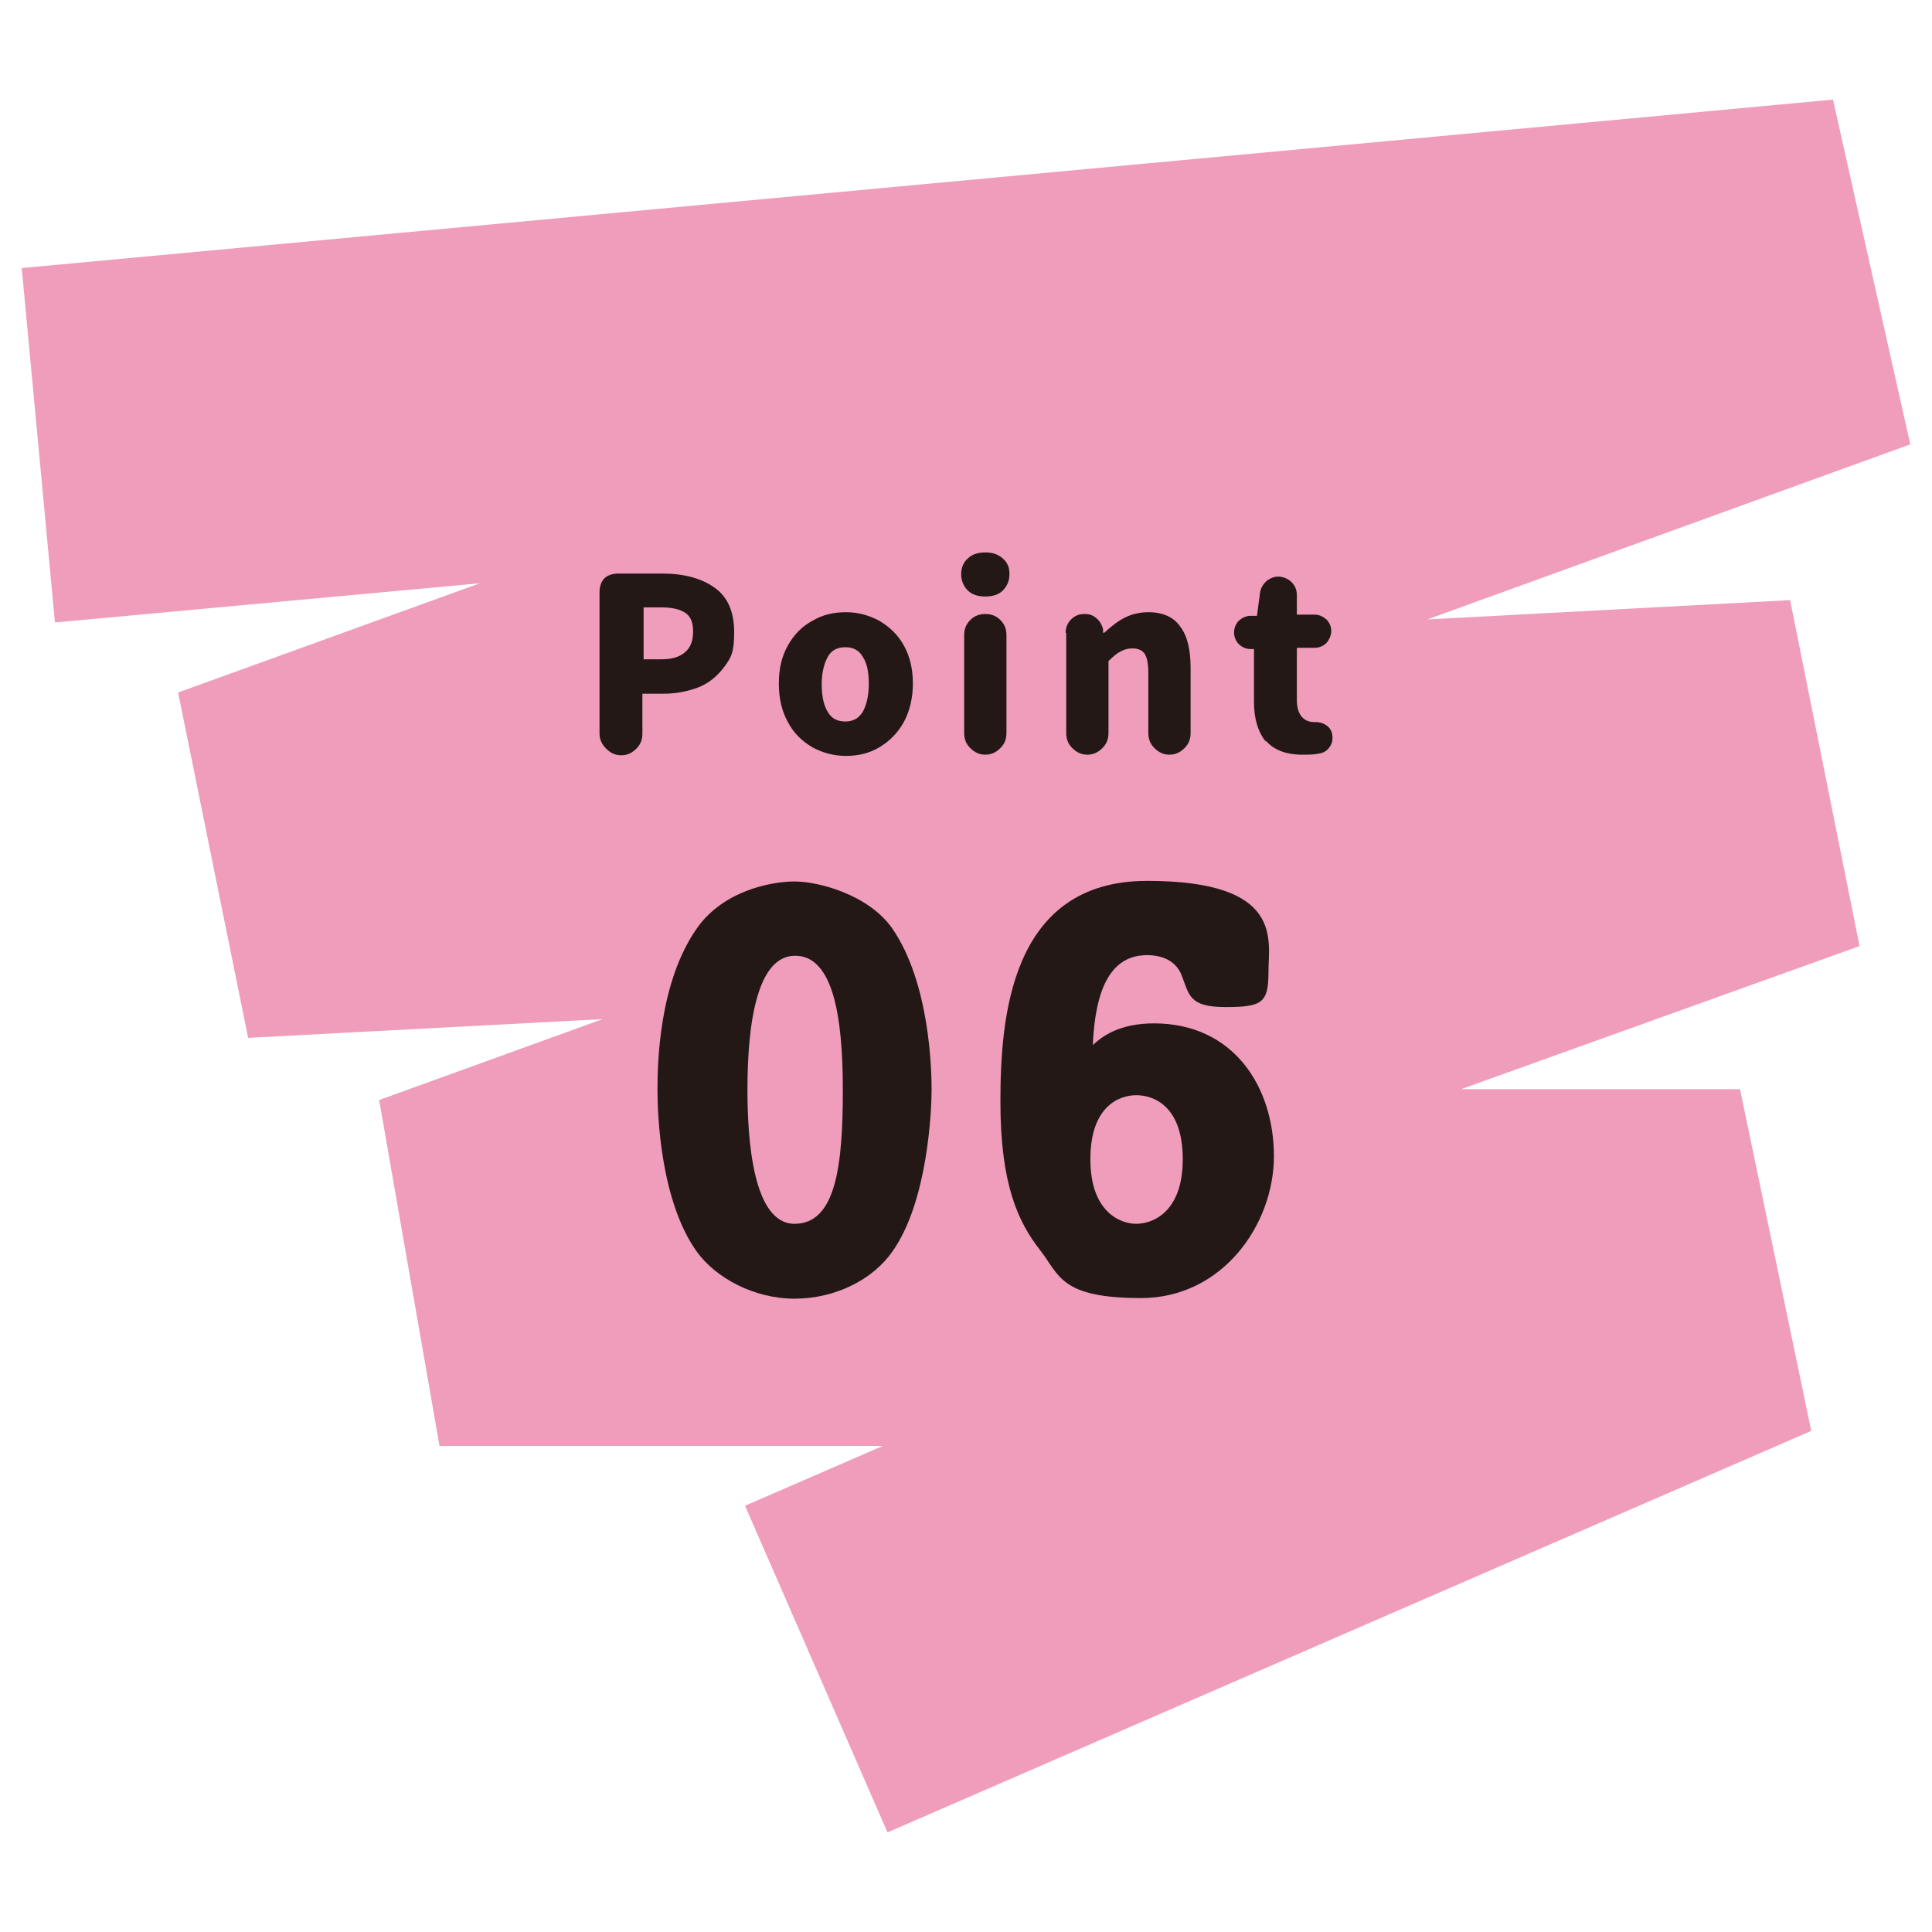
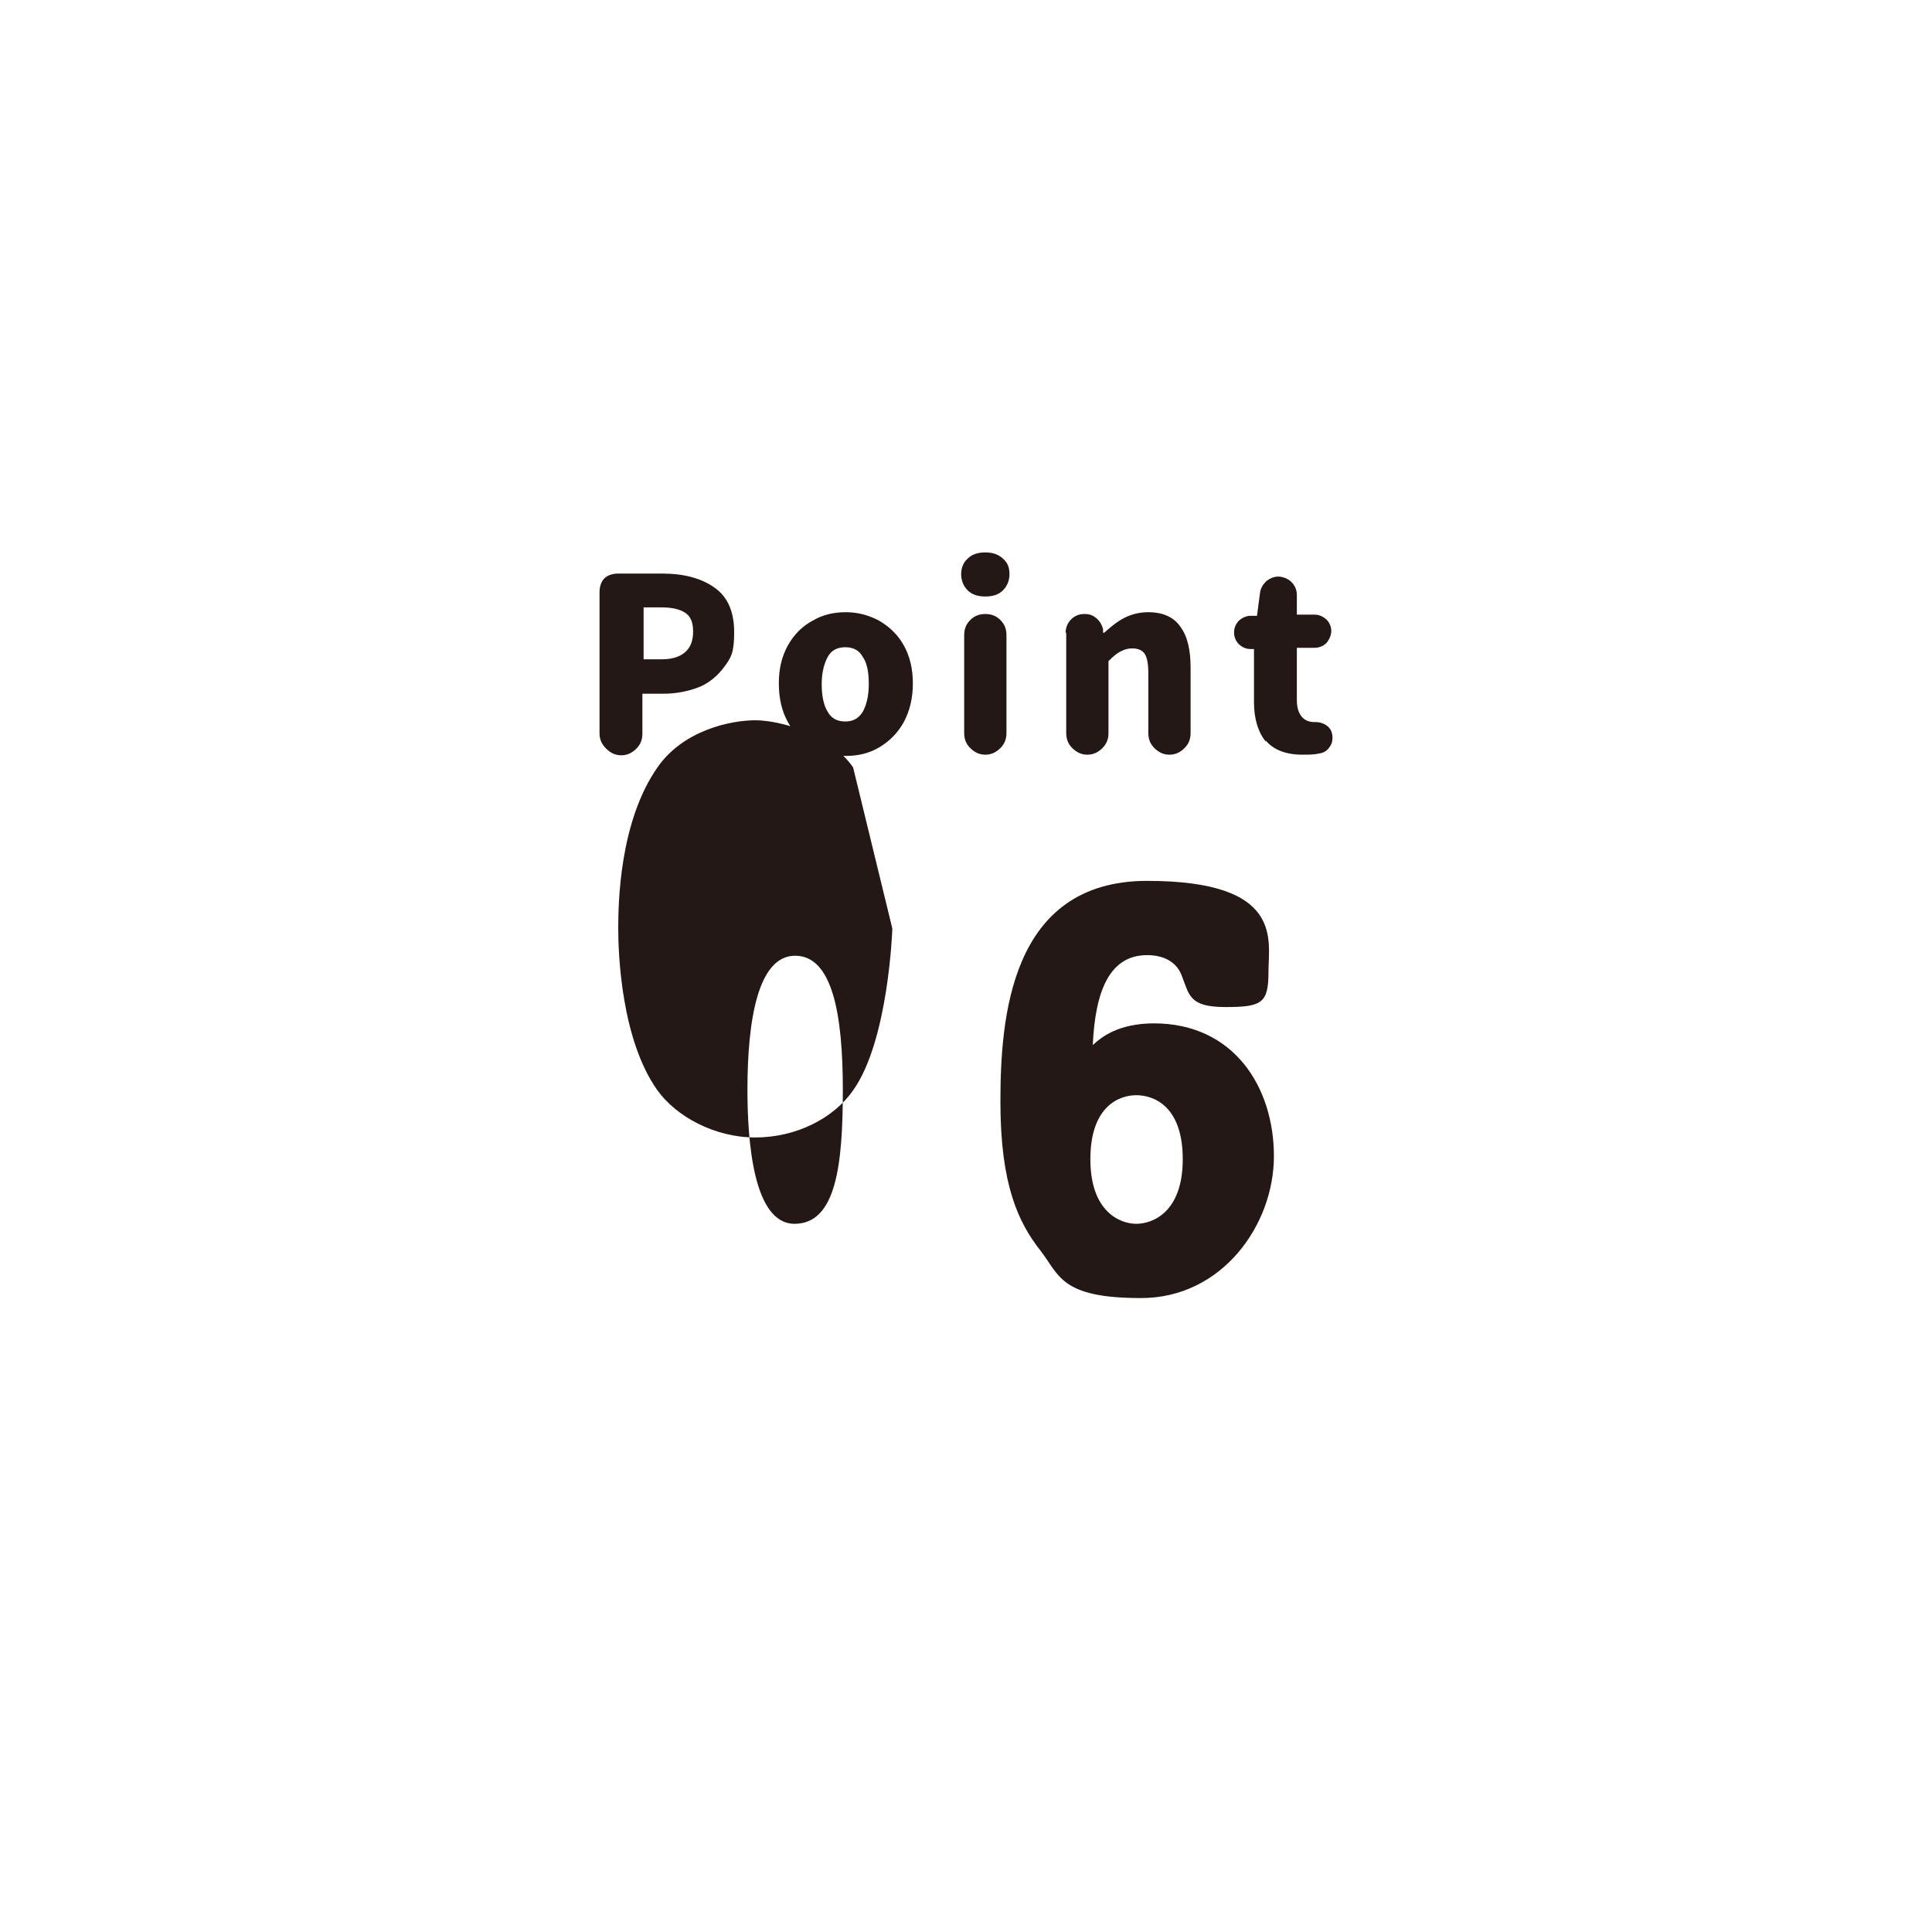
<svg xmlns="http://www.w3.org/2000/svg" version="1.1" viewBox="0 0 320 320">
  <defs>
    <style>
      .cls-1 {
        fill: none;
      }

      .cls-2 {
        fill: #f09cbb;
      }

      .cls-3 {
        fill: #231815;
      }
    </style>
  </defs>
  <g>
    <g id="_レイヤー_1" data-name="レイヤー_1">
-       <polygon class="cls-2" points="147 303.5 123.4 249.4 146.2 239.5 72.8 239.5 62.8 182.2 99.8 168.8 41.1 171.9 29.5 114.7 79.5 96.6 9.1 103.1 3.6 44.4 303.6 16.5 316.4 73.6 236.4 102.6 296.5 99.4 308 156.7 242 180.4 288.2 180.4 300 237 147 303.5" />
      <rect class="cls-1" width="320" height="320" />
      <g>
        <g>
          <path class="cls-3" d="M99.3,98.1c0-1,.3-1.8.8-2.3.5-.5,1.3-.8,2.3-.8h7.3c3.6,0,6.5.8,8.6,2.3,2.2,1.5,3.3,4,3.3,7.4s-.5,4.2-1.6,5.7-2.5,2.7-4.2,3.4c-1.8.7-3.8,1.1-5.9,1.1h-3.5v6.6c0,1-.3,1.8-1,2.5-.7.7-1.5,1.1-2.5,1.1s-1.8-.4-2.5-1.1c-.7-.7-1.1-1.5-1.1-2.5v-23.3ZM109.6,109.2c1.7,0,3-.4,3.9-1.2.9-.8,1.3-1.9,1.3-3.4s-.4-2.5-1.3-3.1c-.9-.6-2.2-.9-4-.9h-2.9v8.6h3.1Z" />
          <path class="cls-3" d="M134.6,123.8c-1.7-1-3.1-2.3-4.1-4.2-1-1.8-1.5-3.9-1.5-6.4s.5-4.5,1.5-6.3c1-1.8,2.4-3.2,4.1-4.1,1.7-1,3.5-1.4,5.5-1.4s3.8.5,5.5,1.4c1.7,1,3.1,2.3,4.1,4.1,1,1.8,1.5,3.9,1.5,6.3s-.5,4.5-1.5,6.4c-1,1.8-2.4,3.2-4.1,4.2-1.7,1-3.5,1.4-5.5,1.4s-3.8-.5-5.5-1.4ZM142.9,117.9c.6-1.1,1-2.6,1-4.6s-.3-3.5-1-4.5c-.6-1.1-1.6-1.6-2.9-1.6s-2.3.5-2.9,1.6c-.6,1.1-1,2.6-1,4.5s.3,3.5,1,4.6c.6,1.1,1.6,1.6,2.9,1.6s2.2-.5,2.9-1.6Z" />
          <path class="cls-3" d="M160.3,97.8c-.7-.7-1.1-1.6-1.1-2.7s.4-2,1.1-2.6c.7-.7,1.7-1,2.9-1s2.1.3,2.9,1,1.1,1.5,1.1,2.6-.4,2-1.1,2.7c-.7.7-1.7,1-2.9,1s-2.2-.3-2.9-1ZM159.7,105.2c0-1,.3-1.8,1-2.5s1.5-1,2.5-1,1.8.3,2.5,1c.7.7,1,1.5,1,2.5v16.2c0,1-.3,1.8-1,2.5-.7.7-1.5,1.1-2.5,1.1s-1.8-.4-2.5-1.1c-.7-.7-1-1.5-1-2.5v-16.2Z" />
          <path class="cls-3" d="M176.5,104.8c0-.8.3-1.6.9-2.2.6-.6,1.3-.9,2.2-.9s1.4.2,2,.7c.6.5.9,1.1,1.1,1.8v.6h.2c1.1-1,2.2-1.9,3.4-2.5,1.2-.6,2.5-.9,3.9-.9,2.4,0,4.2.8,5.3,2.4,1.2,1.6,1.7,3.9,1.7,6.8v10.8c0,1-.3,1.8-1,2.5-.7.7-1.5,1.1-2.5,1.1s-1.8-.4-2.5-1.1c-.7-.7-1-1.5-1-2.5v-9.9c0-1.5-.2-2.6-.6-3.2-.4-.6-1.1-.9-2-.9s-1.4.2-2,.5c-.6.3-1.2.8-2,1.6v11.9c0,1-.3,1.8-1,2.5-.7.7-1.5,1.1-2.5,1.1s-1.8-.4-2.5-1.1c-.7-.7-1-1.5-1-2.5v-16.6Z" />
          <path class="cls-3" d="M209.7,122.9c-1.3-1.6-2-3.8-2-6.6v-8.8h-.6c-.7,0-1.4-.3-1.9-.8-.5-.5-.8-1.2-.8-1.9s.2-1.3.7-1.9c.5-.5,1.1-.8,1.8-.9h1.3c0-.1.5-3.8.5-3.8.1-.8.5-1.4,1-1.9.6-.5,1.3-.8,2-.8s1.6.3,2.2.9c.6.6.9,1.3.9,2.2v3.2h2.9c.8,0,1.4.3,2,.8.5.5.8,1.2.8,1.9s-.3,1.4-.8,2c-.5.5-1.2.8-2,.8h-2.9v8.7c0,1.2.3,2.1.8,2.7.5.6,1.2.9,2.1.9h.2c.7,0,1.4.2,2,.7.6.5.8,1.2.8,1.9s-.2,1.2-.6,1.7c-.4.5-.9.8-1.6.9-.8.2-1.7.2-2.8.2-2.7,0-4.8-.8-6.1-2.4Z" />
        </g>
        <g>
-           <path class="cls-3" d="M147.8,153.8c6.2,9,6.5,23.4,6.5,26.7s-.6,18.5-6.5,26.8c-3.2,4.6-9.4,7.8-16.2,7.8s-13.1-3.5-16.2-7.8c-6-8.4-6.5-22.6-6.5-26.8s.2-17.7,6.5-26.7c4.3-6.2,12.2-7.8,16.2-7.8s12.3,2.2,16.2,7.8ZM123.8,180.5c0,8.2.9,22.2,7.8,22.2s8-9.8,8-22.2-1.7-22.2-7.9-22.2-7.9,10.8-7.9,22.2Z" />
+           <path class="cls-3" d="M147.8,153.8s-.6,18.5-6.5,26.8c-3.2,4.6-9.4,7.8-16.2,7.8s-13.1-3.5-16.2-7.8c-6-8.4-6.5-22.6-6.5-26.8s.2-17.7,6.5-26.7c4.3-6.2,12.2-7.8,16.2-7.8s12.3,2.2,16.2,7.8ZM123.8,180.5c0,8.2.9,22.2,7.8,22.2s8-9.8,8-22.2-1.7-22.2-7.9-22.2-7.9,10.8-7.9,22.2Z" />
          <path class="cls-3" d="M191.1,169.5c13.3,0,19.9,10.6,19.9,22s-8.6,23.5-22,23.5-13.5-3.8-16.7-7.9c-3.6-4.6-6.6-10.8-6.6-24.6s1.6-36.6,24.3-36.6,20.1,9.8,20.1,15-1,5.9-7.1,5.9-6-2-7.3-5.3c-1-2.5-3.4-3.3-5.7-3.3-6.2,0-8.6,5.9-9,14.9,1.4-1.3,4.2-3.6,10.2-3.6ZM180.6,192c0,8.8,5,10.7,7.6,10.7s7.7-1.8,7.7-10.7-4.9-10.6-7.7-10.6-7.6,1.8-7.6,10.6Z" />
        </g>
      </g>
    </g>
  </g>
</svg>